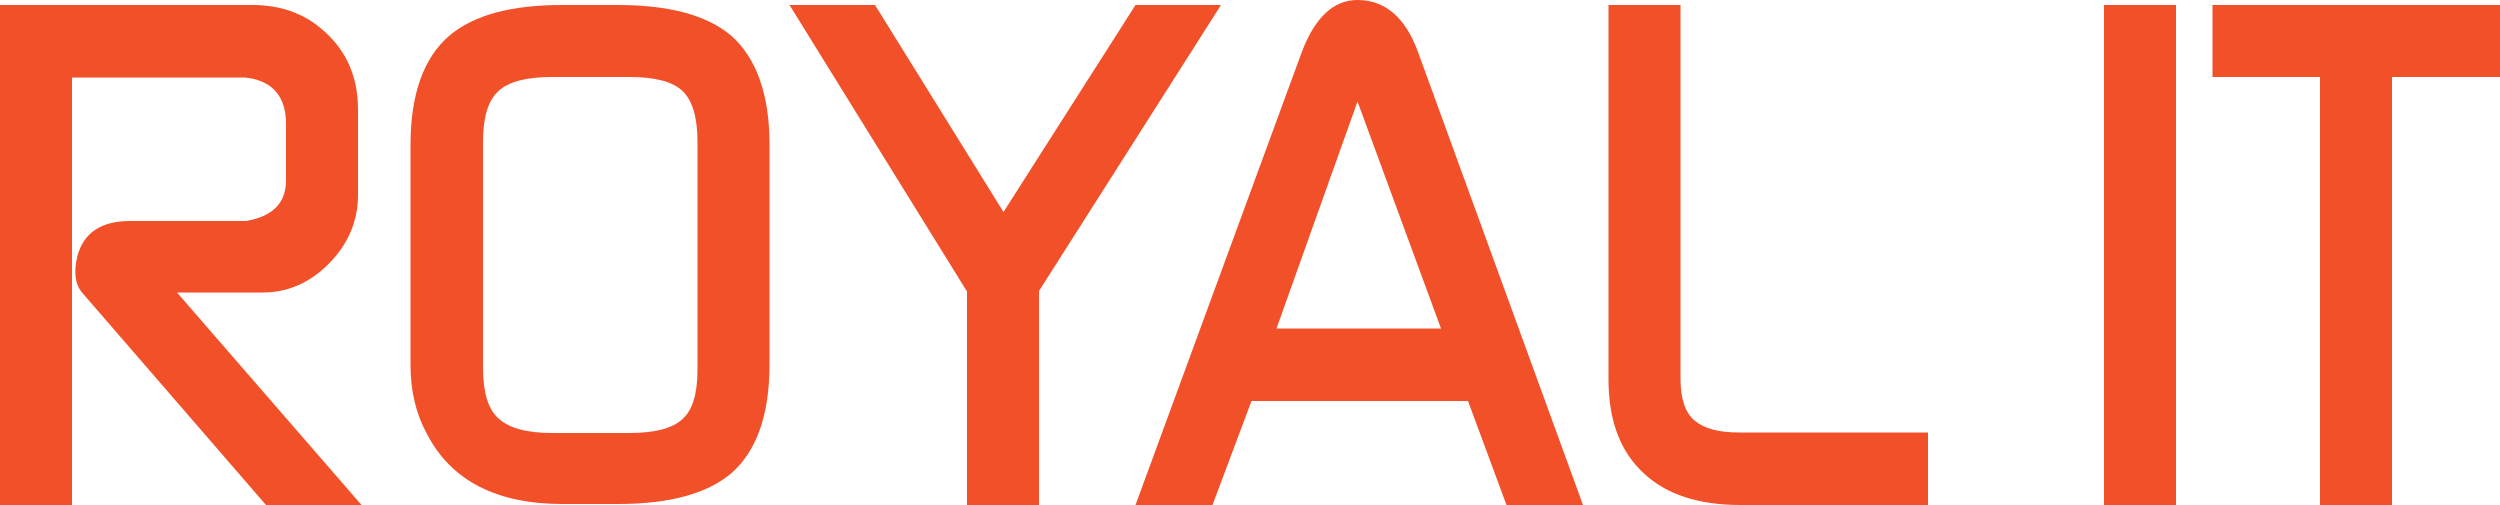
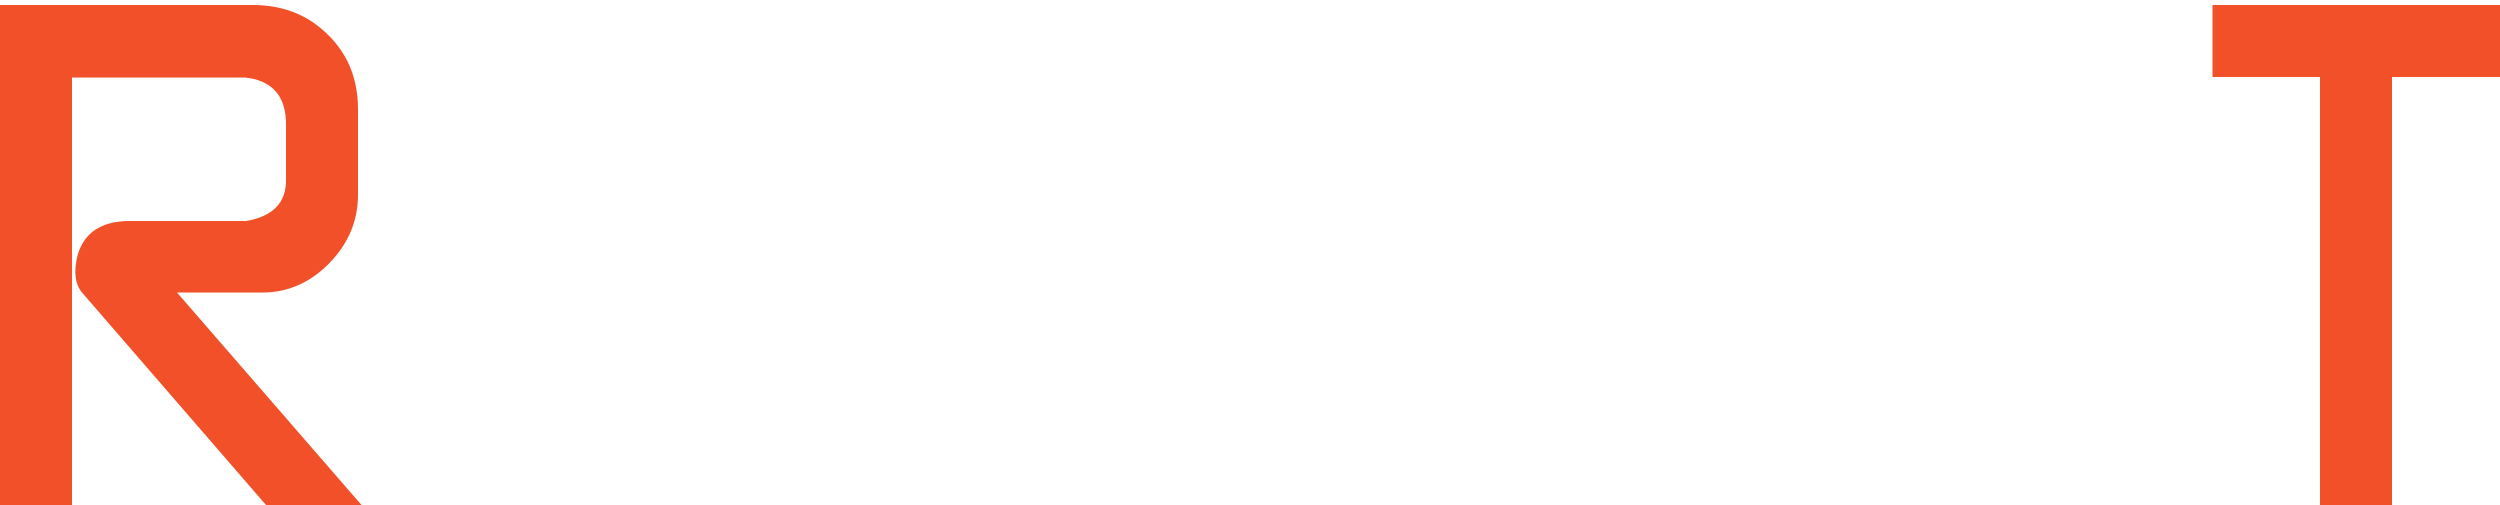
<svg xmlns="http://www.w3.org/2000/svg" version="1.1" id="Layer_1" x="0px" y="0px" viewBox="0 0 500 101" style="enable-background:new 0 0 500 101;" xml:space="preserve">
  <style type="text/css">
	.st0{fill:#F15029;}
</style>
  <g>
    <path class="st0" d="M0,101V1h50.5c4.9,0,9.2,1.3,12.7,3.9c5.6,4.2,8.4,9.8,8.4,17V39c0,5.1-1.9,9.7-5.7,13.6   c-3.8,3.9-8.3,5.9-13.3,5.9H35.4L72.3,101H53.2L16.4,58.5c-1.4-1.7-1.7-4.1-0.9-7.4c1.3-4.6,4.8-6.9,10.5-6.9h21.9   c0.2,0,0.4,0,0.7,0h0.6c5.3-0.9,8-3.6,8-8.1V24.8c0-5.3-2.5-8.4-7.4-9.2c-0.2,0-0.4,0-0.7-0.1H14.4V101H0z" />
-     <path class="st0" d="M82.1,73v-44c0-10.1,2.6-17.4,7.7-21.8C94.7,3,102.2,1,112.5,1h11c10.3,0,17.8,2,22.7,6.1   c5.1,4.5,7.7,11.8,7.7,21.8v44c0,10.1-2.6,17.4-7.7,21.8c-4.9,4.1-12.4,6.1-22.7,6.1h-11c-13.2,0-22.3-4.7-27.1-14   C83.2,82.8,82.1,78.2,82.1,73z M110.4,86.6h15.5c5,0,8.5-0.9,10.5-2.7c2.1-1.8,3.1-5.1,3.1-10V28.4c0-4.9-1-8.3-3-10.2   c-2-1.9-5.5-2.8-10.6-2.8h-15.5c-5.1,0-8.6,0.9-10.7,2.8s-3.1,5.3-3.1,10.2v45.1c0,5,1,8.3,3.1,10.2S105.3,86.6,110.4,86.6z" />
-     <path class="st0" d="M157.9,1H175l25.7,41.4L227.1,1h17.1l-36.4,57.2V101h-14.4V58.3L157.9,1z" />
-     <path class="st0" d="M227.1,101l33.3-90.7C263,3.5,266.7,0,271.5,0c5.5,0,9.6,3.5,12.1,10.4l33,90.6h-15.3l-7.7-20.8h-43.3   l-7.8,20.8H227.1z M288.2,65.7l-16.7-45.4l-16.2,45.4H288.2z" />
-     <path class="st0" d="M321.7,75.9V1h14.4v74.7c0,4,0.9,6.8,2.8,8.4c1.9,1.6,4.8,2.4,8.9,2.4h37.8V101h-37.5   c-8.4,0-14.8-2.1-19.3-6.3C324.1,90.4,321.7,84.2,321.7,75.9z" />
-     <path class="st0" d="M420.8,101V1h14.4v100H420.8z" />
    <path class="st0" d="M442.5,15.4V1H500v14.4h-21.6V101H464V15.4H442.5z" />
  </g>
</svg>